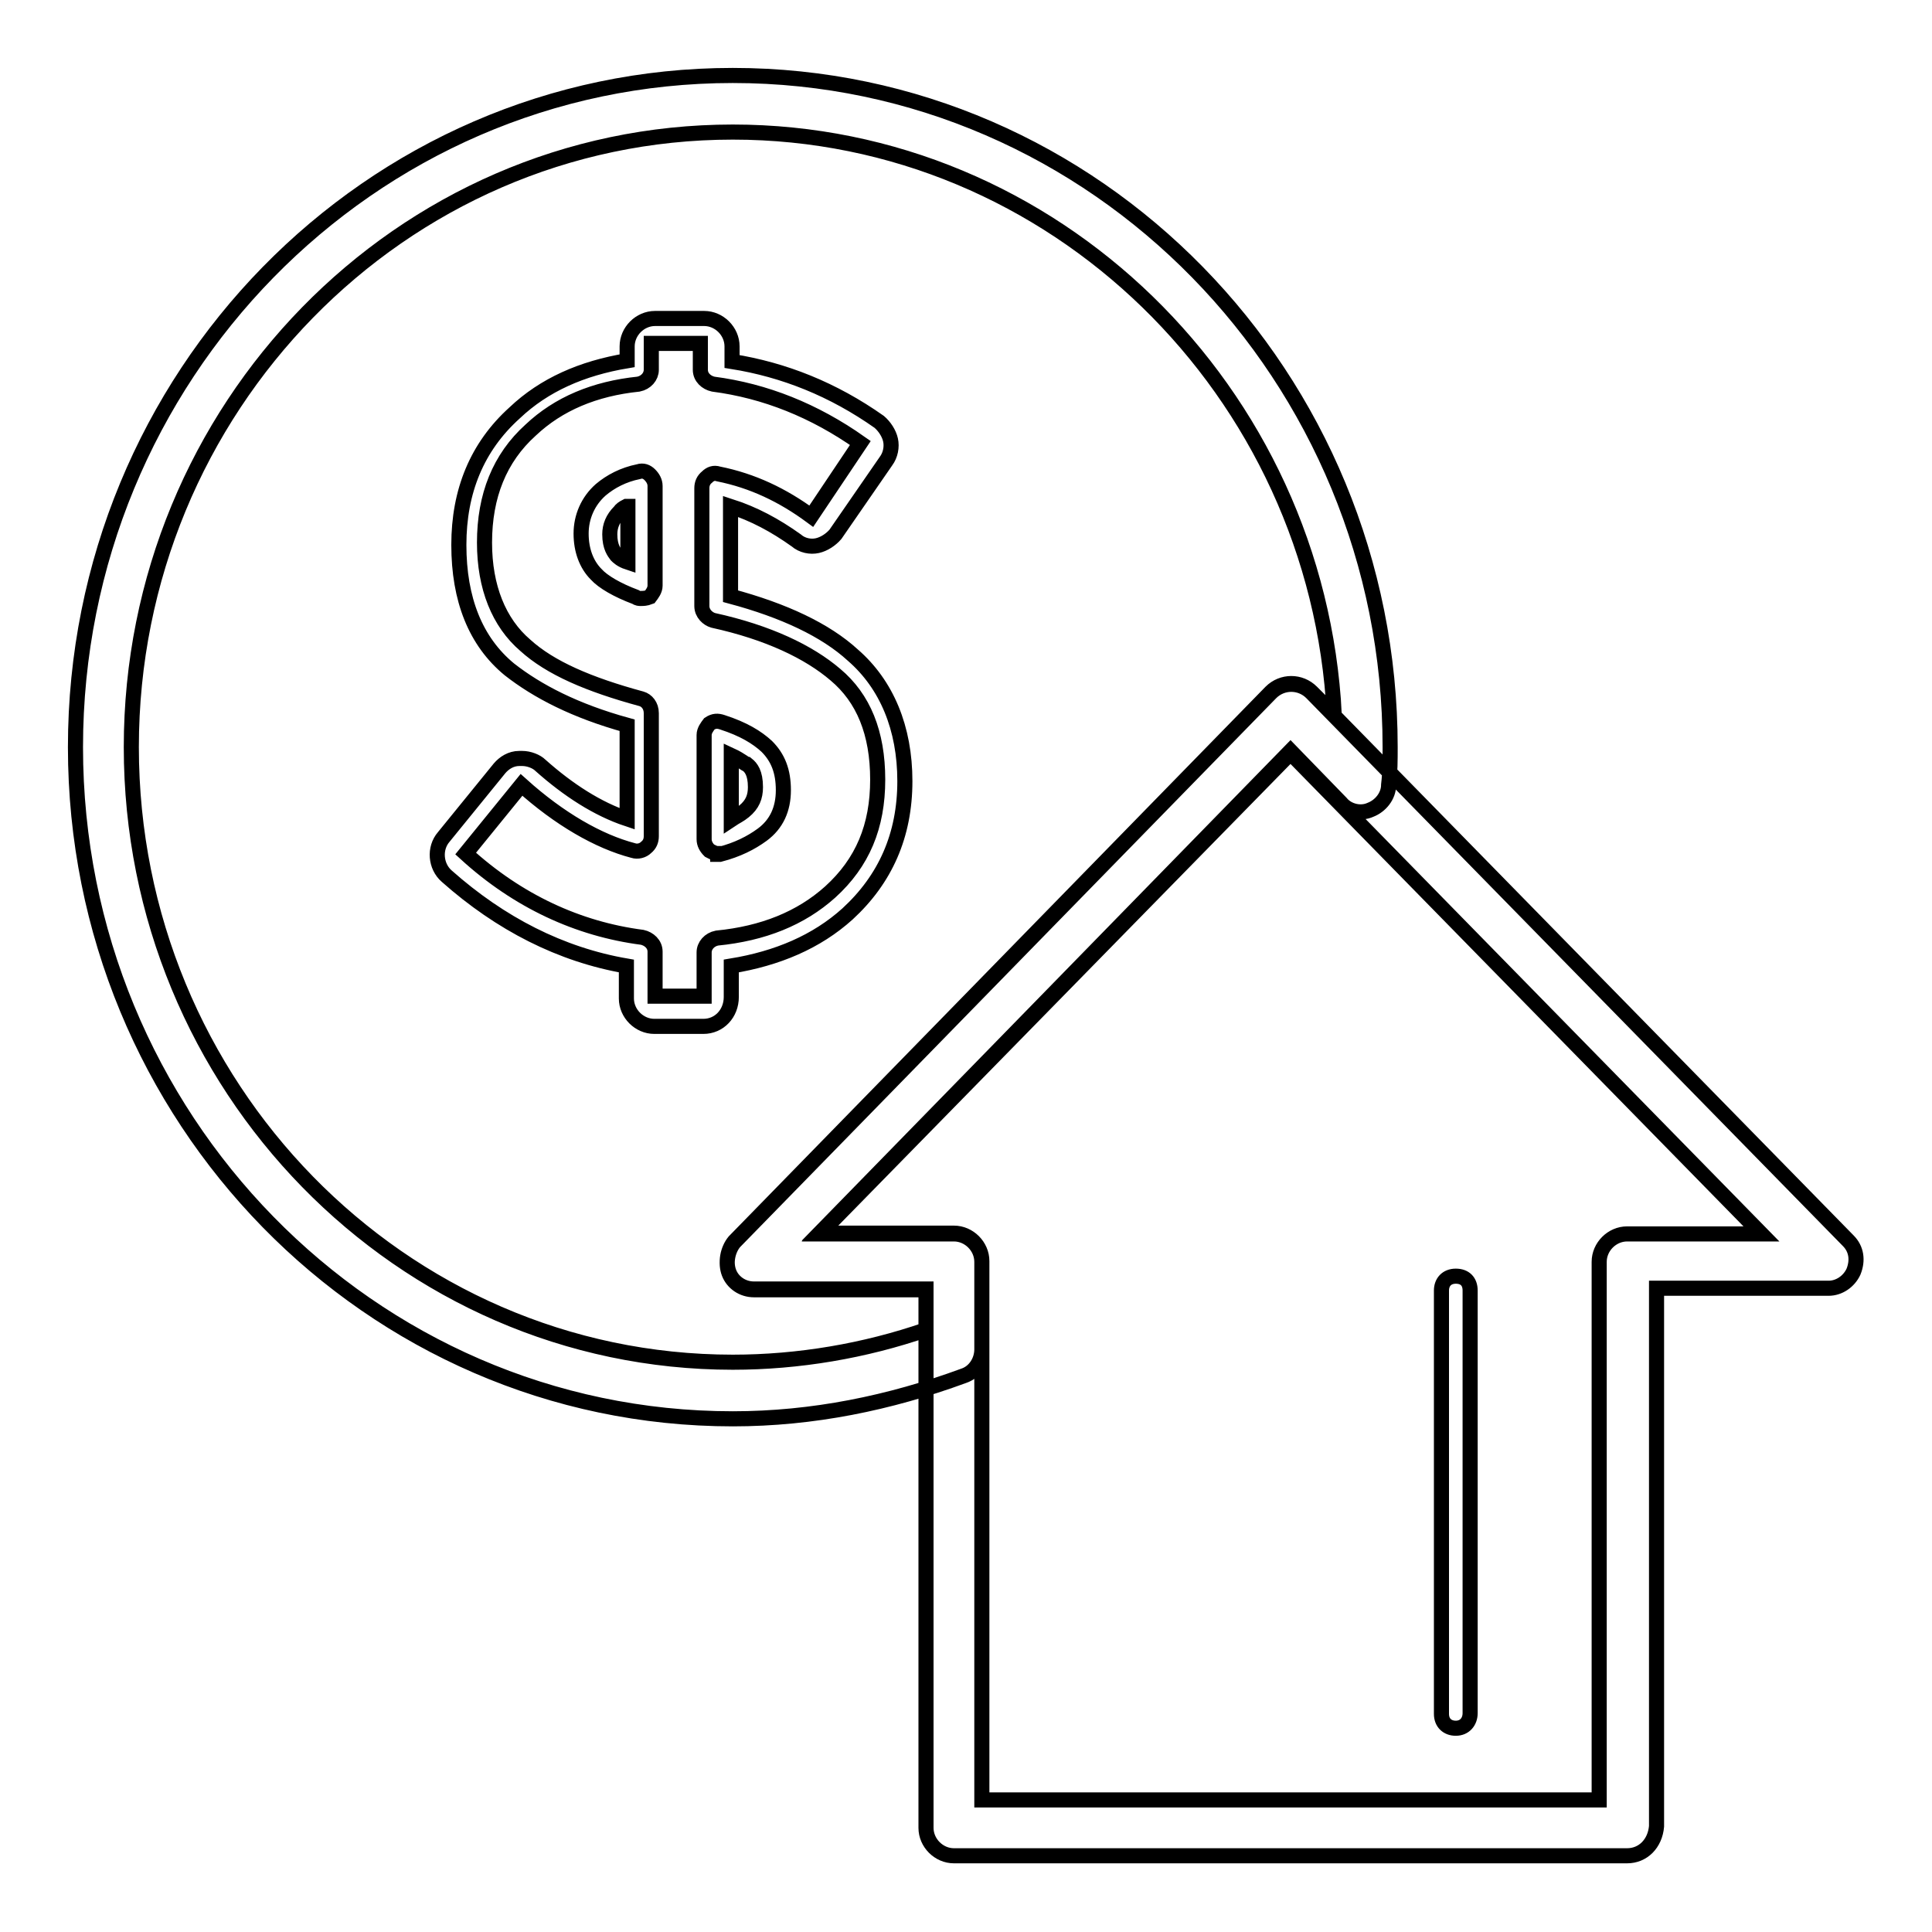
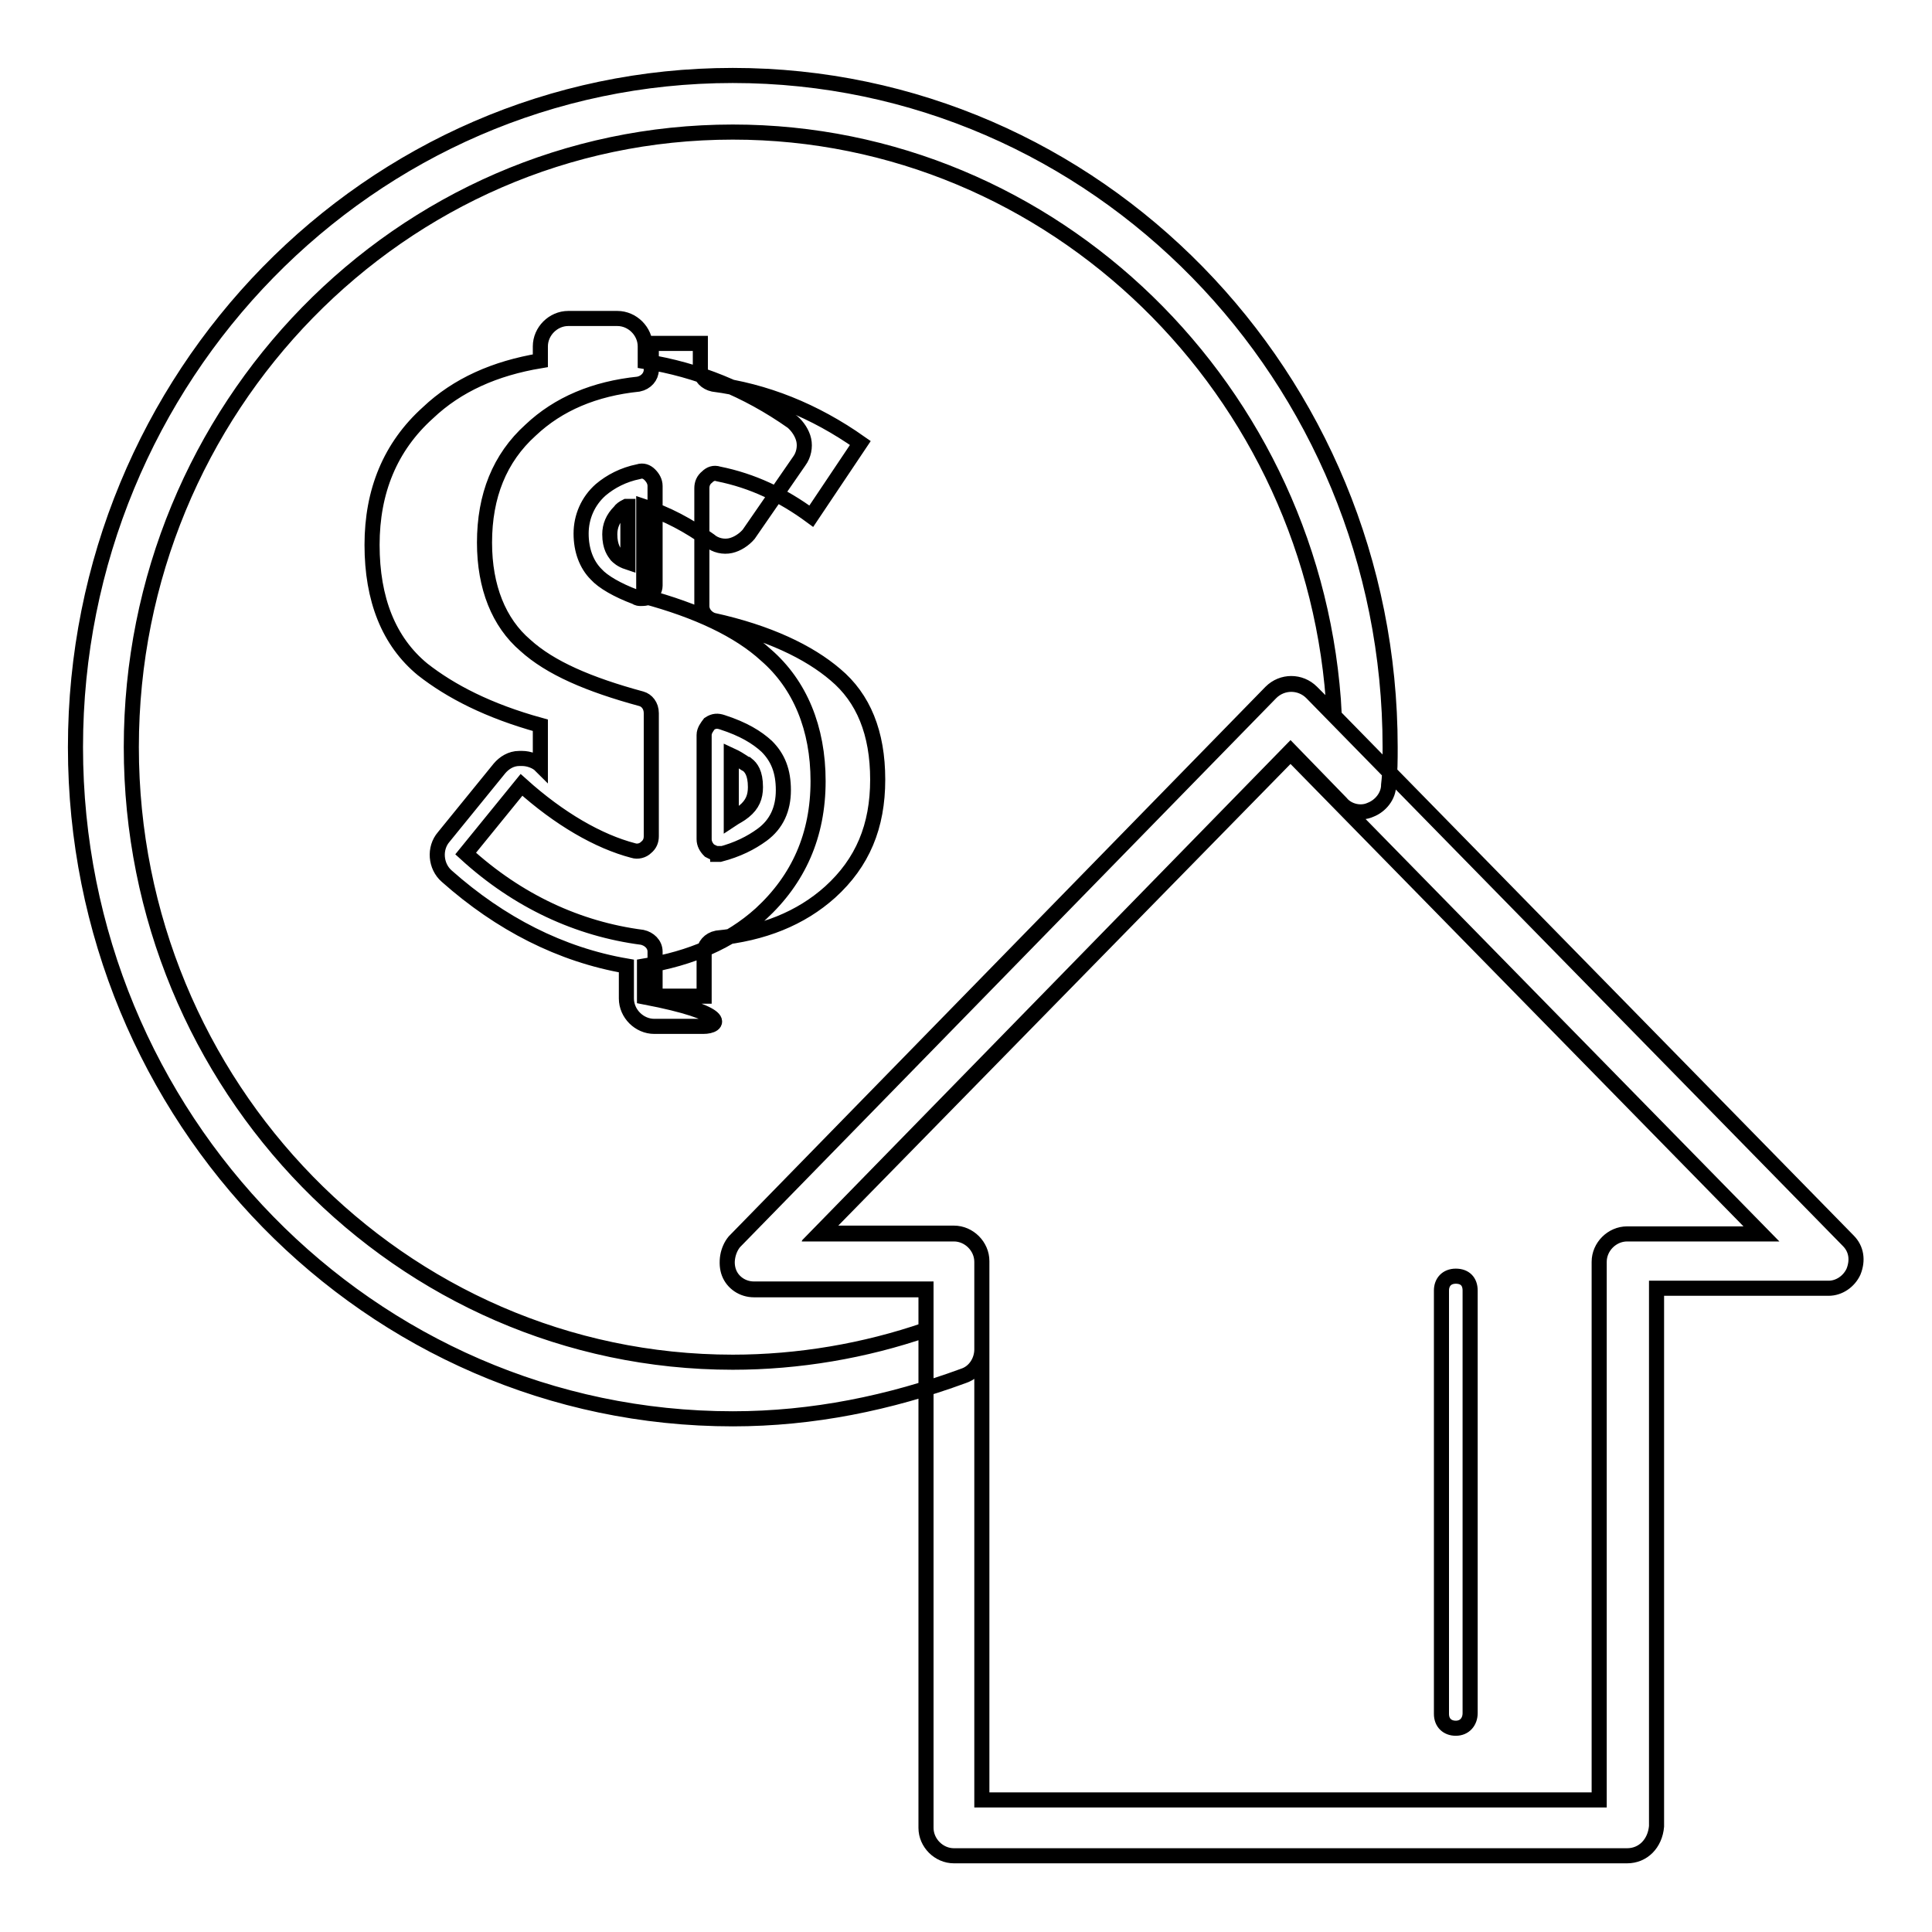
<svg xmlns="http://www.w3.org/2000/svg" version="1.1" x="0px" y="0px" viewBox="0 0 256 256" enable-background="new 0 0 256 256" xml:space="preserve">
  <g>
-     <path stroke-width="2" fill-opacity="0" stroke="#000000" d="M97.1,188C49,188,10,148.1,10,99s39-89,87.1-89c48.1,0,87.1,39.9,87.1,89c0,1.7,0,3.3-0.2,5 c0,1.5-1.1,2.8-2.4,3.3c-1.3,0.6-3,0.2-3.9-0.9l-6.7-6.9l-62.4,63.9h17.8c2,0,3.7,1.7,3.7,3.7v11.7c0,1.5-0.9,3-2.4,3.5 C117.9,185.9,107.7,188,97.1,188L97.1,188z M97.1,17.5c-44,0-79.7,36.6-79.7,81.5c0,44.9,35.7,81.5,79.7,81.5 c8.7,0,17.5-1.5,25.6-4.3v-5.4H99.9c-1.5,0-2.8-0.9-3.3-2.2s-0.2-3,0.7-4.1l71.1-72.8c1.5-1.5,3.9-1.5,5.4,0l3,3 C174.6,51.8,139.6,17.5,97.1,17.5z M215.6,245.9h-89.2c-2,0-3.7-1.7-3.7-3.7v-71.3H99.9c-1.5,0-2.8-0.9-3.3-2.2s-0.2-3,0.7-4.1 l71.1-72.8c1.5-1.5,3.9-1.5,5.4,0l9.3,9.5l61.8,63.1c1.1,1.1,1.3,2.6,0.7,4.1c-0.6,1.3-1.9,2.2-3.3,2.2h-22.8V242 C219.3,244.3,217.7,245.9,215.6,245.9z M130.2,238.5h81.7v-71.3c0-2,1.7-3.7,3.7-3.7h17.8L171,99.8l-62.4,63.7h17.8 c2,0,3.7,1.7,3.7,3.7V238.5z M93.2,136h-6.5c-2,0-3.7-1.7-3.7-3.7V128c-8.7-1.5-16.7-5.6-23.8-11.9c-1.5-1.3-1.7-3.7-0.4-5.2 l7.4-9.1c0.6-0.7,1.5-1.3,2.6-1.3h0.4c0.9,0,1.9,0.4,2.4,0.9c3.7,3.3,7.6,5.8,11.5,7.1V96.1c-6.9-1.9-11.9-4.5-15.6-7.4 c-4.5-3.7-6.7-9.3-6.7-16.5c0-7.1,2.4-13,7.4-17.5c3.9-3.7,8.9-5.9,14.9-6.9v-1.9c0-2,1.7-3.7,3.7-3.7h6.5c2,0,3.7,1.7,3.7,3.7v2 c6.9,1.1,13.4,3.7,19.5,8c0.7,0.6,1.3,1.5,1.5,2.4c0.2,0.9,0,2-0.6,2.8l-6.7,9.7c-0.6,0.7-1.5,1.3-2.4,1.5c-0.9,0.2-2,0-2.8-0.7 c-2.8-2-5.6-3.5-8.7-4.5V79c7.1,1.9,12.6,4.5,16.2,7.8c4.5,3.9,6.9,9.7,6.9,16.7c0,7.2-2.6,13-7.6,17.6c-4.1,3.7-9.3,5.9-15.4,6.9 v4.1C96.9,134.3,95.3,136,93.2,136L93.2,136z M69.1,104l-7.4,9.1c6.9,6.3,14.9,10,23.4,11.1c0.9,0.2,1.7,0.9,1.7,1.9v5.9h6.5v-5.8 c0-0.9,0.7-1.7,1.7-1.9c6.1-0.6,11.1-2.6,15-6.1c4.3-3.9,6.3-8.7,6.3-14.9s-1.9-10.8-5.6-13.9c-3.5-3-8.9-5.6-16.2-7.2 c-0.7-0.2-1.5-0.9-1.5-1.9V64.7c0-0.6,0.2-1.1,0.7-1.5c0.4-0.4,0.9-0.6,1.5-0.4c4.5,0.9,8.5,2.8,12.3,5.6l6.5-9.7 c-6.1-4.3-12.6-6.9-19.5-7.8c-0.9-0.2-1.7-0.9-1.7-1.9v-3.5h-6.5v3.5c0,0.9-0.7,1.7-1.7,1.9c-5.8,0.6-10.6,2.6-14.3,6.1 c-4.1,3.7-6.1,8.7-6.1,14.9c0,5.9,1.9,10.6,5.4,13.6c3.3,3,8.4,5.2,15.4,7.1c0.7,0.2,1.3,0.9,1.3,1.9v16.3c0,0.6-0.2,1.1-0.7,1.5 c-0.4,0.4-1.1,0.6-1.7,0.4C79.3,111.5,74.1,108.5,69.1,104z M95.1,113.1c-0.4,0-0.7-0.2-1.1-0.4c-0.4-0.4-0.7-0.9-0.7-1.5V97.4 c0-0.6,0.4-1.1,0.7-1.5c0.6-0.4,1.1-0.4,1.7-0.2c2.8,0.9,4.6,2,5.9,3.2c1.5,1.5,2.2,3.3,2.2,5.8s-0.9,4.5-2.8,5.9 c-1.5,1.1-3.3,2-5.6,2.6H95.1z M96.9,100.1v8.5c0.6-0.4,1.1-0.6,1.7-1.1c1.1-0.9,1.5-1.9,1.5-3.2c0-1.9-0.6-2.6-1.1-3 C98.8,101.3,98.2,100.7,96.9,100.1z M84.9,79.3c-0.2,0-0.4,0-0.7-0.2c-2.4-0.9-4.3-2-5.2-3c-1.3-1.3-2-3.2-2-5.4 c0-2.2,0.9-4.3,2.6-5.8c1.3-1.1,3-2,5-2.4c0.6-0.2,1.1,0,1.5,0.4c0.4,0.4,0.7,0.9,0.7,1.5v13.2c0,0.6-0.4,1.1-0.7,1.5 C85.6,79.3,85.2,79.3,84.9,79.3z M83,67.1c-0.4,0.2-0.7,0.4-0.9,0.7c-0.9,0.9-1.3,1.9-1.3,3c0,1.7,0.6,2.4,0.9,2.8 c0.2,0.2,0.6,0.6,1.5,0.9v-7.4H83z M192.9,229c-1.1,0-1.9-0.7-1.9-1.9v-56.1c0-1.1,0.7-1.9,1.9-1.9s1.9,0.7,1.9,1.9V227 C194.8,228.1,194.1,229,192.9,229z" />
+     <path stroke-width="2" fill-opacity="0" stroke="#000000" d="M97.1,188C49,188,10,148.1,10,99s39-89,87.1-89c48.1,0,87.1,39.9,87.1,89c0,1.7,0,3.3-0.2,5 c0,1.5-1.1,2.8-2.4,3.3c-1.3,0.6-3,0.2-3.9-0.9l-6.7-6.9l-62.4,63.9h17.8c2,0,3.7,1.7,3.7,3.7v11.7c0,1.5-0.9,3-2.4,3.5 C117.9,185.9,107.7,188,97.1,188L97.1,188z M97.1,17.5c-44,0-79.7,36.6-79.7,81.5c0,44.9,35.7,81.5,79.7,81.5 c8.7,0,17.5-1.5,25.6-4.3v-5.4H99.9c-1.5,0-2.8-0.9-3.3-2.2s-0.2-3,0.7-4.1l71.1-72.8c1.5-1.5,3.9-1.5,5.4,0l3,3 C174.6,51.8,139.6,17.5,97.1,17.5z M215.6,245.9h-89.2c-2,0-3.7-1.7-3.7-3.7v-71.3H99.9c-1.5,0-2.8-0.9-3.3-2.2s-0.2-3,0.7-4.1 l71.1-72.8c1.5-1.5,3.9-1.5,5.4,0l9.3,9.5l61.8,63.1c1.1,1.1,1.3,2.6,0.7,4.1c-0.6,1.3-1.9,2.2-3.3,2.2h-22.8V242 C219.3,244.3,217.7,245.9,215.6,245.9z M130.2,238.5h81.7v-71.3c0-2,1.7-3.7,3.7-3.7h17.8L171,99.8l-62.4,63.7h17.8 c2,0,3.7,1.7,3.7,3.7V238.5z M93.2,136h-6.5c-2,0-3.7-1.7-3.7-3.7V128c-8.7-1.5-16.7-5.6-23.8-11.9c-1.5-1.3-1.7-3.7-0.4-5.2 l7.4-9.1c0.6-0.7,1.5-1.3,2.6-1.3h0.4c0.9,0,1.9,0.4,2.4,0.9V96.1c-6.9-1.9-11.9-4.5-15.6-7.4 c-4.5-3.7-6.7-9.3-6.7-16.5c0-7.1,2.4-13,7.4-17.5c3.9-3.7,8.9-5.9,14.9-6.9v-1.9c0-2,1.7-3.7,3.7-3.7h6.5c2,0,3.7,1.7,3.7,3.7v2 c6.9,1.1,13.4,3.7,19.5,8c0.7,0.6,1.3,1.5,1.5,2.4c0.2,0.9,0,2-0.6,2.8l-6.7,9.7c-0.6,0.7-1.5,1.3-2.4,1.5c-0.9,0.2-2,0-2.8-0.7 c-2.8-2-5.6-3.5-8.7-4.5V79c7.1,1.9,12.6,4.5,16.2,7.8c4.5,3.9,6.9,9.7,6.9,16.7c0,7.2-2.6,13-7.6,17.6c-4.1,3.7-9.3,5.9-15.4,6.9 v4.1C96.9,134.3,95.3,136,93.2,136L93.2,136z M69.1,104l-7.4,9.1c6.9,6.3,14.9,10,23.4,11.1c0.9,0.2,1.7,0.9,1.7,1.9v5.9h6.5v-5.8 c0-0.9,0.7-1.7,1.7-1.9c6.1-0.6,11.1-2.6,15-6.1c4.3-3.9,6.3-8.7,6.3-14.9s-1.9-10.8-5.6-13.9c-3.5-3-8.9-5.6-16.2-7.2 c-0.7-0.2-1.5-0.9-1.5-1.9V64.7c0-0.6,0.2-1.1,0.7-1.5c0.4-0.4,0.9-0.6,1.5-0.4c4.5,0.9,8.5,2.8,12.3,5.6l6.5-9.7 c-6.1-4.3-12.6-6.9-19.5-7.8c-0.9-0.2-1.7-0.9-1.7-1.9v-3.5h-6.5v3.5c0,0.9-0.7,1.7-1.7,1.9c-5.8,0.6-10.6,2.6-14.3,6.1 c-4.1,3.7-6.1,8.7-6.1,14.9c0,5.9,1.9,10.6,5.4,13.6c3.3,3,8.4,5.2,15.4,7.1c0.7,0.2,1.3,0.9,1.3,1.9v16.3c0,0.6-0.2,1.1-0.7,1.5 c-0.4,0.4-1.1,0.6-1.7,0.4C79.3,111.5,74.1,108.5,69.1,104z M95.1,113.1c-0.4,0-0.7-0.2-1.1-0.4c-0.4-0.4-0.7-0.9-0.7-1.5V97.4 c0-0.6,0.4-1.1,0.7-1.5c0.6-0.4,1.1-0.4,1.7-0.2c2.8,0.9,4.6,2,5.9,3.2c1.5,1.5,2.2,3.3,2.2,5.8s-0.9,4.5-2.8,5.9 c-1.5,1.1-3.3,2-5.6,2.6H95.1z M96.9,100.1v8.5c0.6-0.4,1.1-0.6,1.7-1.1c1.1-0.9,1.5-1.9,1.5-3.2c0-1.9-0.6-2.6-1.1-3 C98.8,101.3,98.2,100.7,96.9,100.1z M84.9,79.3c-0.2,0-0.4,0-0.7-0.2c-2.4-0.9-4.3-2-5.2-3c-1.3-1.3-2-3.2-2-5.4 c0-2.2,0.9-4.3,2.6-5.8c1.3-1.1,3-2,5-2.4c0.6-0.2,1.1,0,1.5,0.4c0.4,0.4,0.7,0.9,0.7,1.5v13.2c0,0.6-0.4,1.1-0.7,1.5 C85.6,79.3,85.2,79.3,84.9,79.3z M83,67.1c-0.4,0.2-0.7,0.4-0.9,0.7c-0.9,0.9-1.3,1.9-1.3,3c0,1.7,0.6,2.4,0.9,2.8 c0.2,0.2,0.6,0.6,1.5,0.9v-7.4H83z M192.9,229c-1.1,0-1.9-0.7-1.9-1.9v-56.1c0-1.1,0.7-1.9,1.9-1.9s1.9,0.7,1.9,1.9V227 C194.8,228.1,194.1,229,192.9,229z" />
  </g>
</svg>